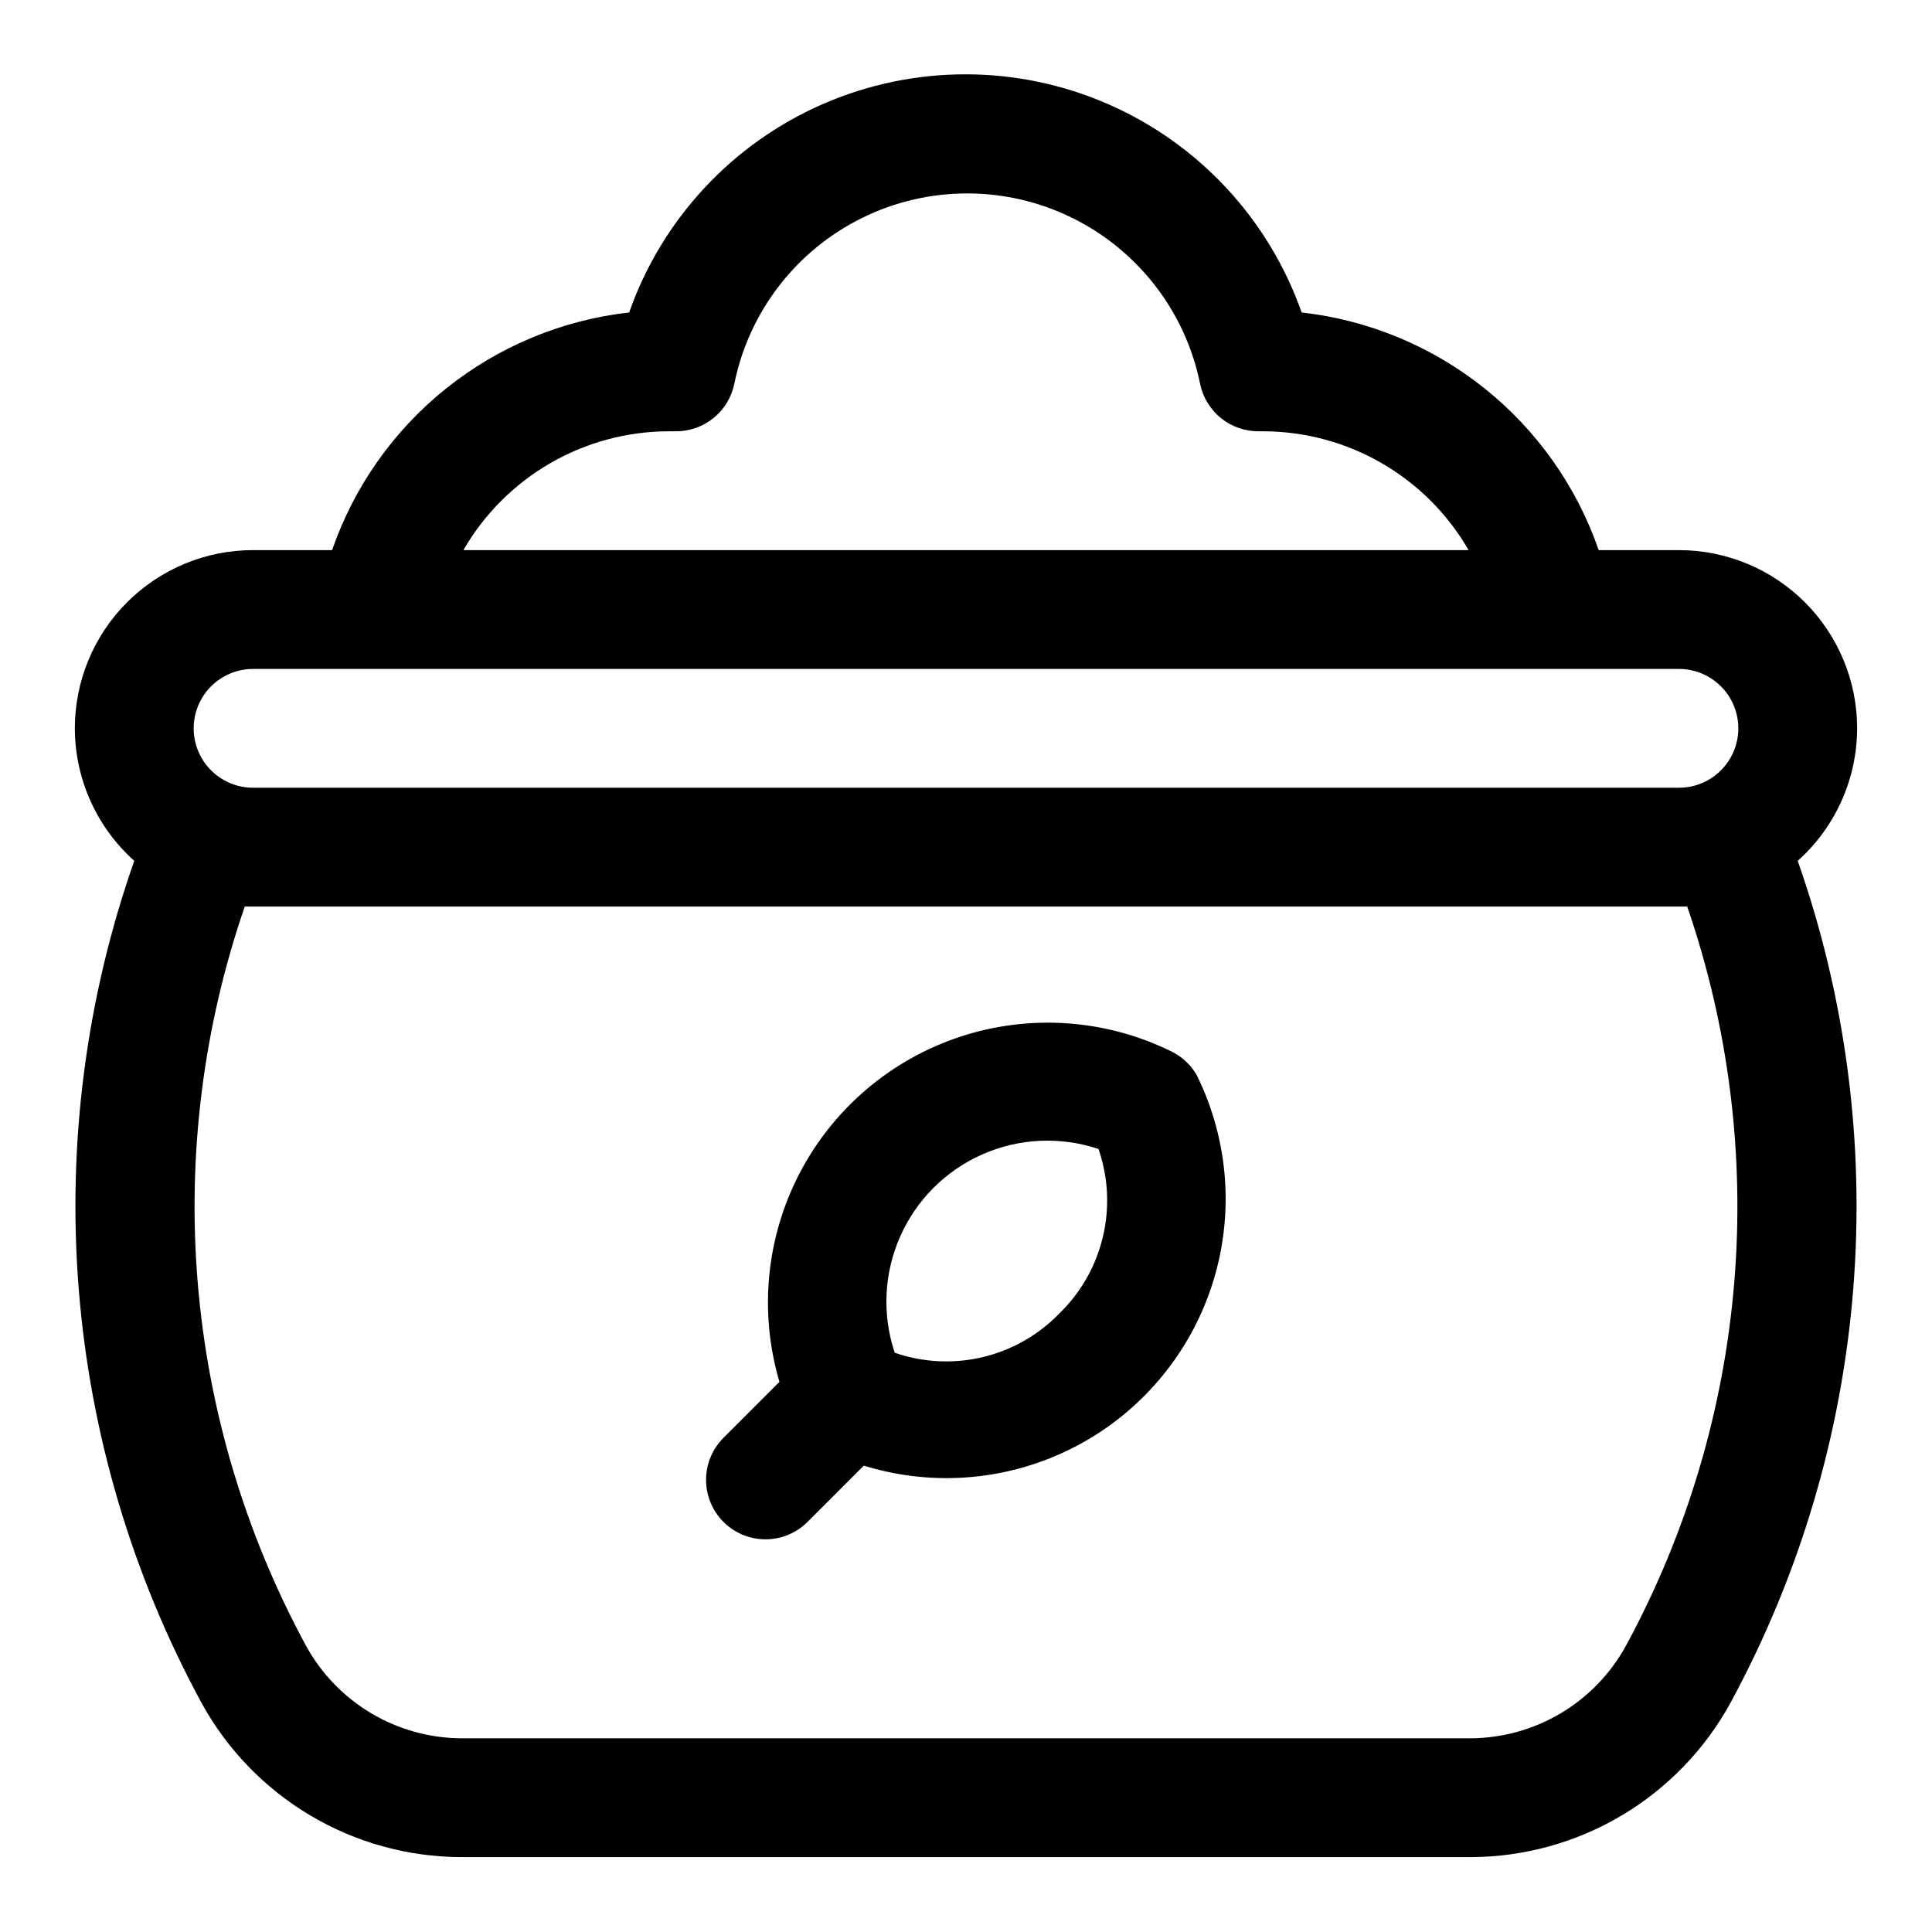
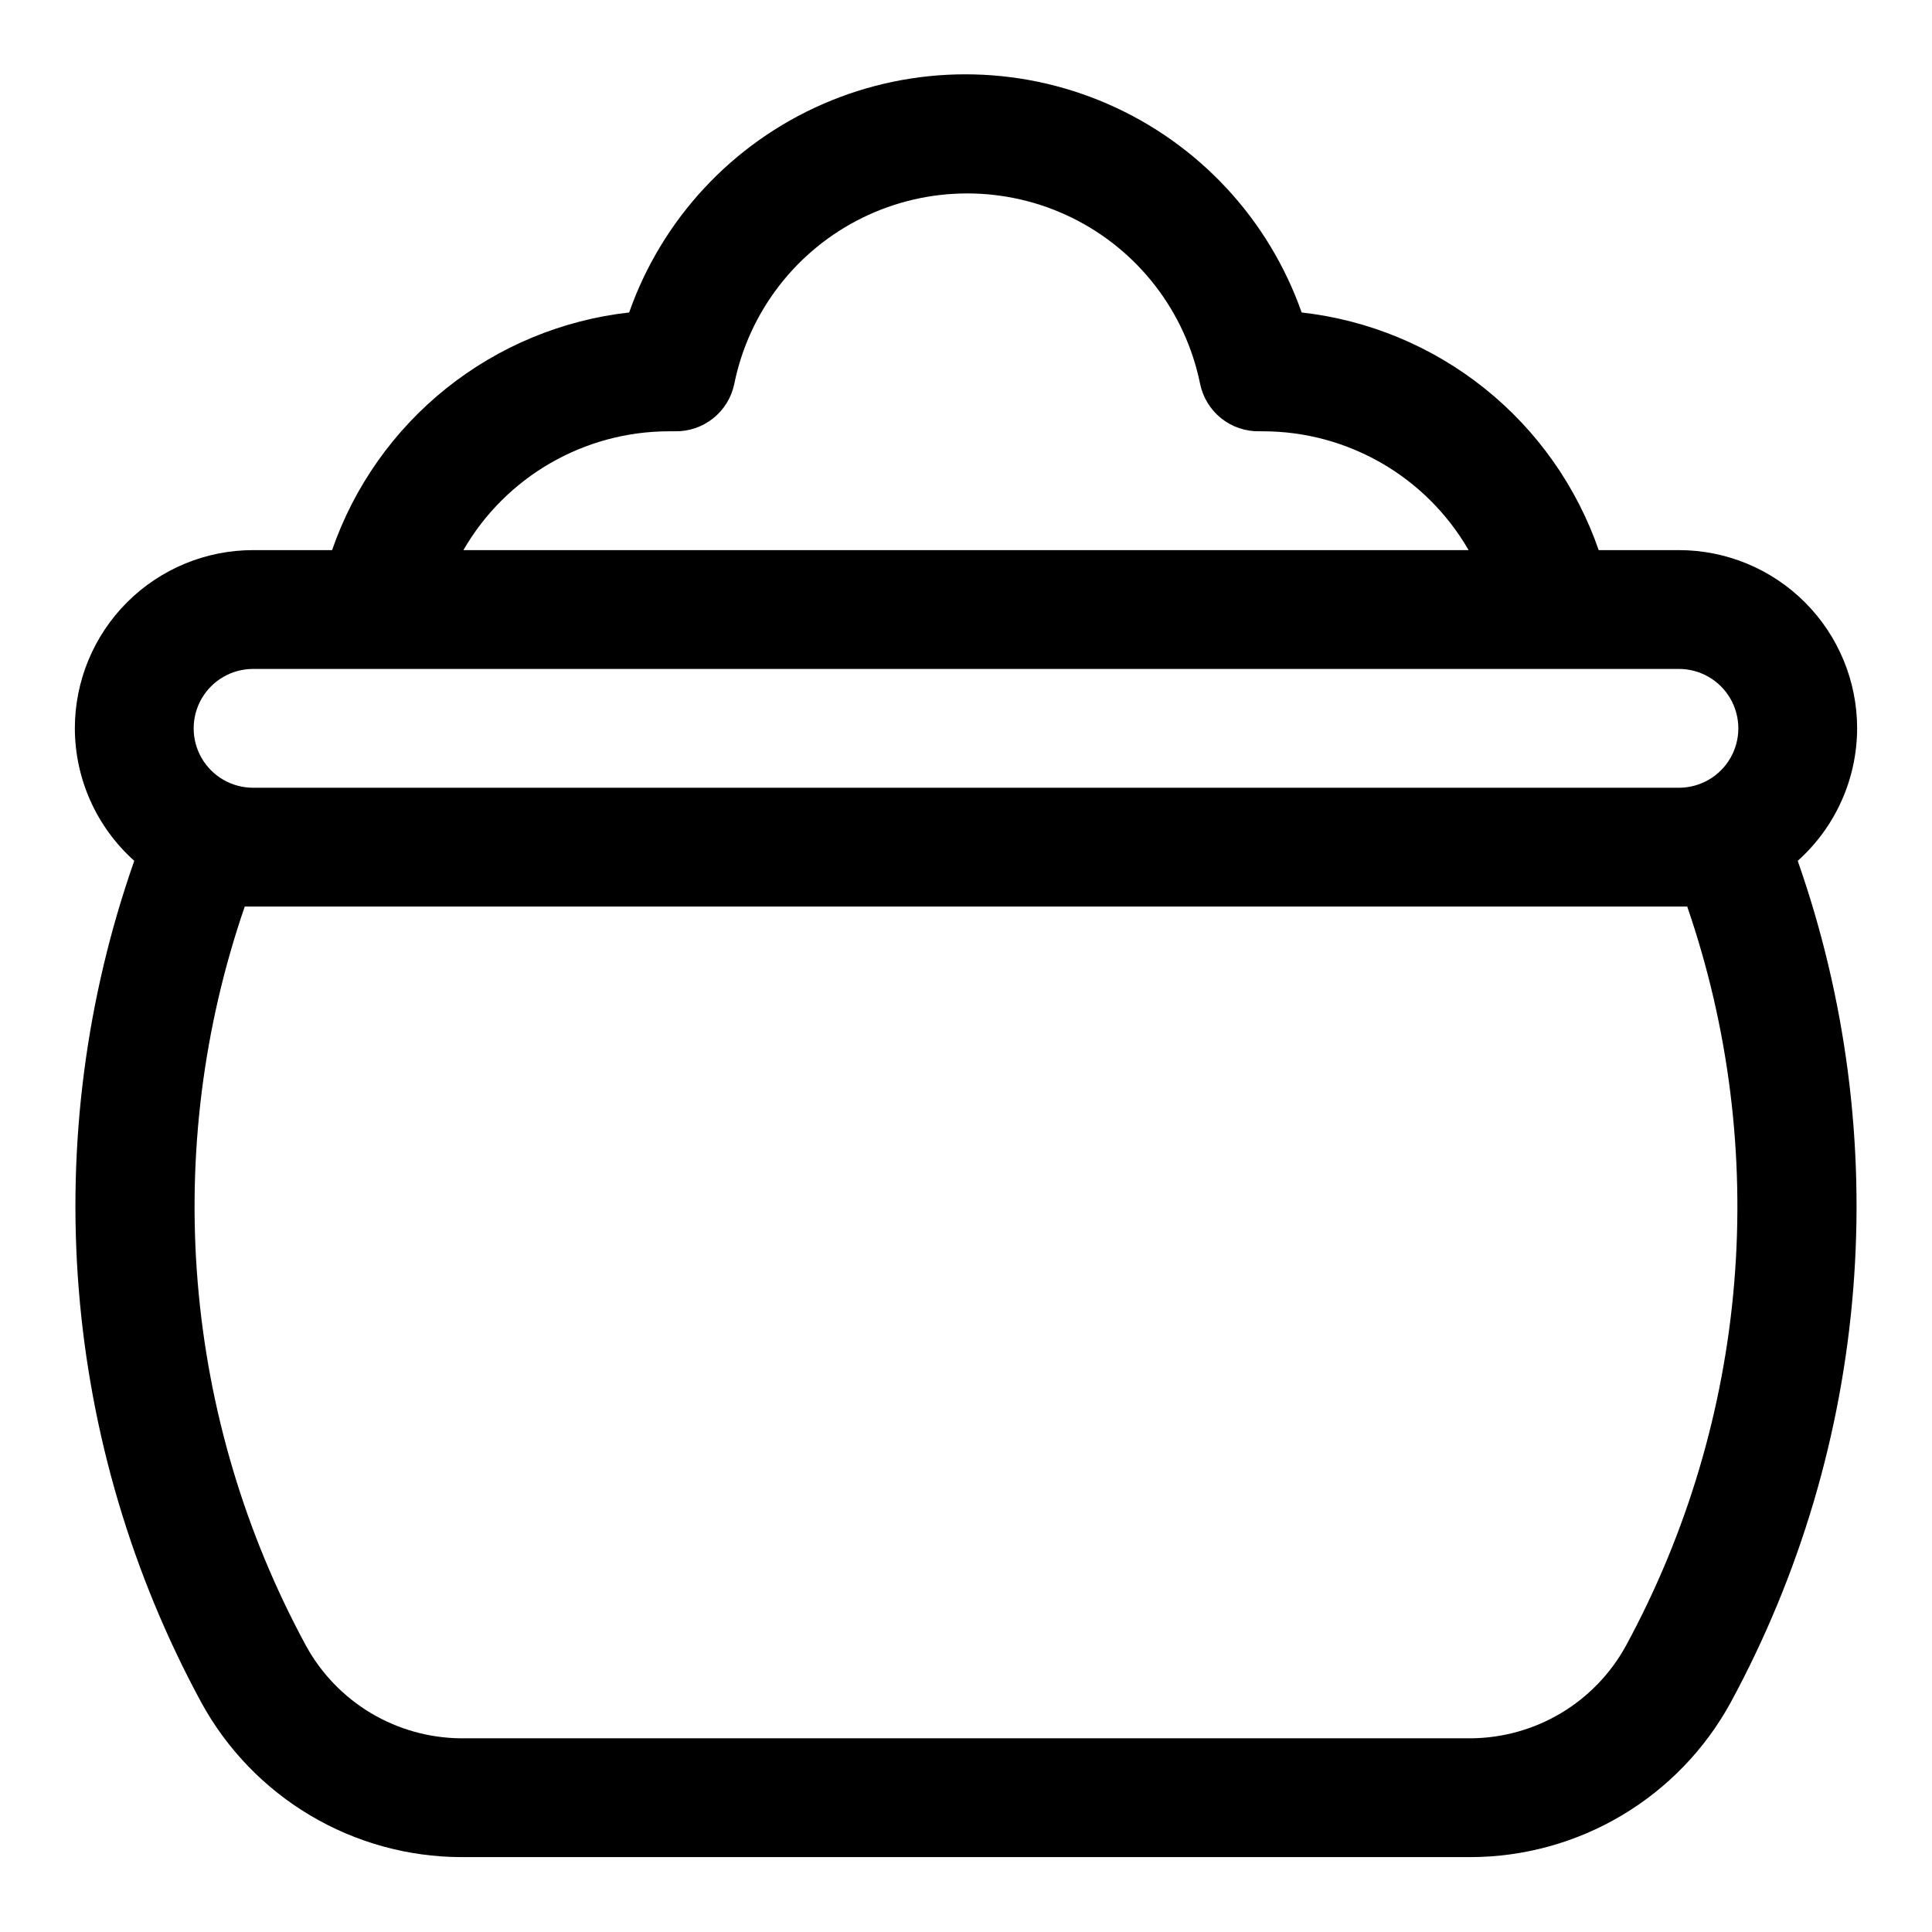
<svg xmlns="http://www.w3.org/2000/svg" fill="#000000" width="800px" height="800px" version="1.1" viewBox="144 144 512 512">
  <g>
    <path d="m636.16 337.02c0-12.527-4.977-24.543-13.836-33.398-8.855-8.859-20.871-13.836-33.398-13.836h-21.254c-5.836-16.859-16.324-31.723-30.258-42.867-13.93-11.145-30.734-18.117-48.461-20.109-8.711-24.754-27.324-44.773-51.383-55.254-24.062-10.48-51.398-10.48-75.457 0-24.059 10.48-42.676 30.5-51.383 55.254-17.73 1.992-34.531 8.965-48.465 20.109-13.93 11.145-24.422 26.008-30.258 42.867h-20.938c-12.527 0-24.539 4.977-33.398 13.836-8.859 8.855-13.836 20.871-13.836 33.398 0.027 13.406 5.754 26.172 15.746 35.109-12.77 36.367-17.781 75.004-14.719 113.43 3.066 38.422 14.137 75.777 32.508 109.66 6.762 12.352 16.707 22.664 28.809 29.863 12.102 7.203 25.914 11.023 39.996 11.07h267.65c14.078-0.047 27.891-3.867 39.992-11.07 12.102-7.199 22.051-17.512 28.809-29.863 18.371-33.887 29.445-71.242 32.508-109.66 3.062-38.426-1.949-77.062-14.719-113.43 9.996-8.938 15.719-21.703 15.746-35.109zm-314.88-78.723h1.574c3.684 0.074 7.277-1.145 10.152-3.445 2.879-2.301 4.856-5.539 5.594-9.148 3.883-19.129 16.418-35.375 33.938-43.988 17.52-8.609 38.039-8.609 55.559 0 17.516 8.613 30.051 24.859 33.938 43.988 0.734 3.609 2.715 6.848 5.59 9.148 2.879 2.301 6.469 3.519 10.152 3.445h0.945c22.477 0.023 43.238 12.023 54.473 31.488h-266.39c11.238-19.465 31.996-31.465 54.473-31.488zm-110.21 62.977h377.86c5.625 0 10.824 3 13.637 7.871 2.812 4.875 2.812 10.875 0 15.746-2.812 4.871-8.012 7.871-13.637 7.871h-377.86c-5.625 0-10.824-3-13.637-7.871-2.812-4.871-2.812-10.871 0-15.746 2.812-4.871 8.012-7.871 13.637-7.871zm363.84 258.83c-4.039 7.387-9.977 13.555-17.203 17.875-7.223 4.316-15.473 6.625-23.887 6.688h-267.65c-8.418-0.062-16.664-2.371-23.891-6.688-7.223-4.32-13.164-10.488-17.203-17.875-16.121-29.742-25.891-62.508-28.68-96.223-2.793-33.715 1.453-67.645 12.465-99.633h382.27c11.012 31.988 15.254 65.918 12.465 99.633-2.793 33.715-12.559 66.48-28.684 96.223z" />
-     <path d="m454.16 422.51c-17.336-8.449-37.285-9.812-55.609-3.797-18.328 6.016-33.59 18.934-42.547 36.016s-10.91 36.98-5.438 55.477l-14.801 14.801c-2.965 2.941-4.637 6.941-4.652 11.121-0.016 4.18 1.633 8.191 4.574 11.156 2.945 2.965 6.945 4.637 11.125 4.652 4.176 0.016 8.188-1.633 11.152-4.574l14.957-14.957c18.551 5.746 38.613 3.969 55.867-4.949 17.25-8.914 30.305-24.254 36.348-42.711 6.043-18.453 4.59-38.543-4.047-55.938-1.617-2.75-4.035-4.949-6.93-6.297zm-29.441 69.59c-5.523 5.703-12.562 9.711-20.289 11.551-7.727 1.84-15.816 1.438-23.32-1.16-3.375-10.082-2.863-21.059 1.434-30.781 4.293-9.723 12.062-17.492 21.789-21.789 9.723-4.297 20.699-4.805 30.781-1.434 2.598 7.508 3 15.598 1.156 23.32-1.84 7.727-5.848 14.766-11.551 20.293z" />
  </g>
</svg>